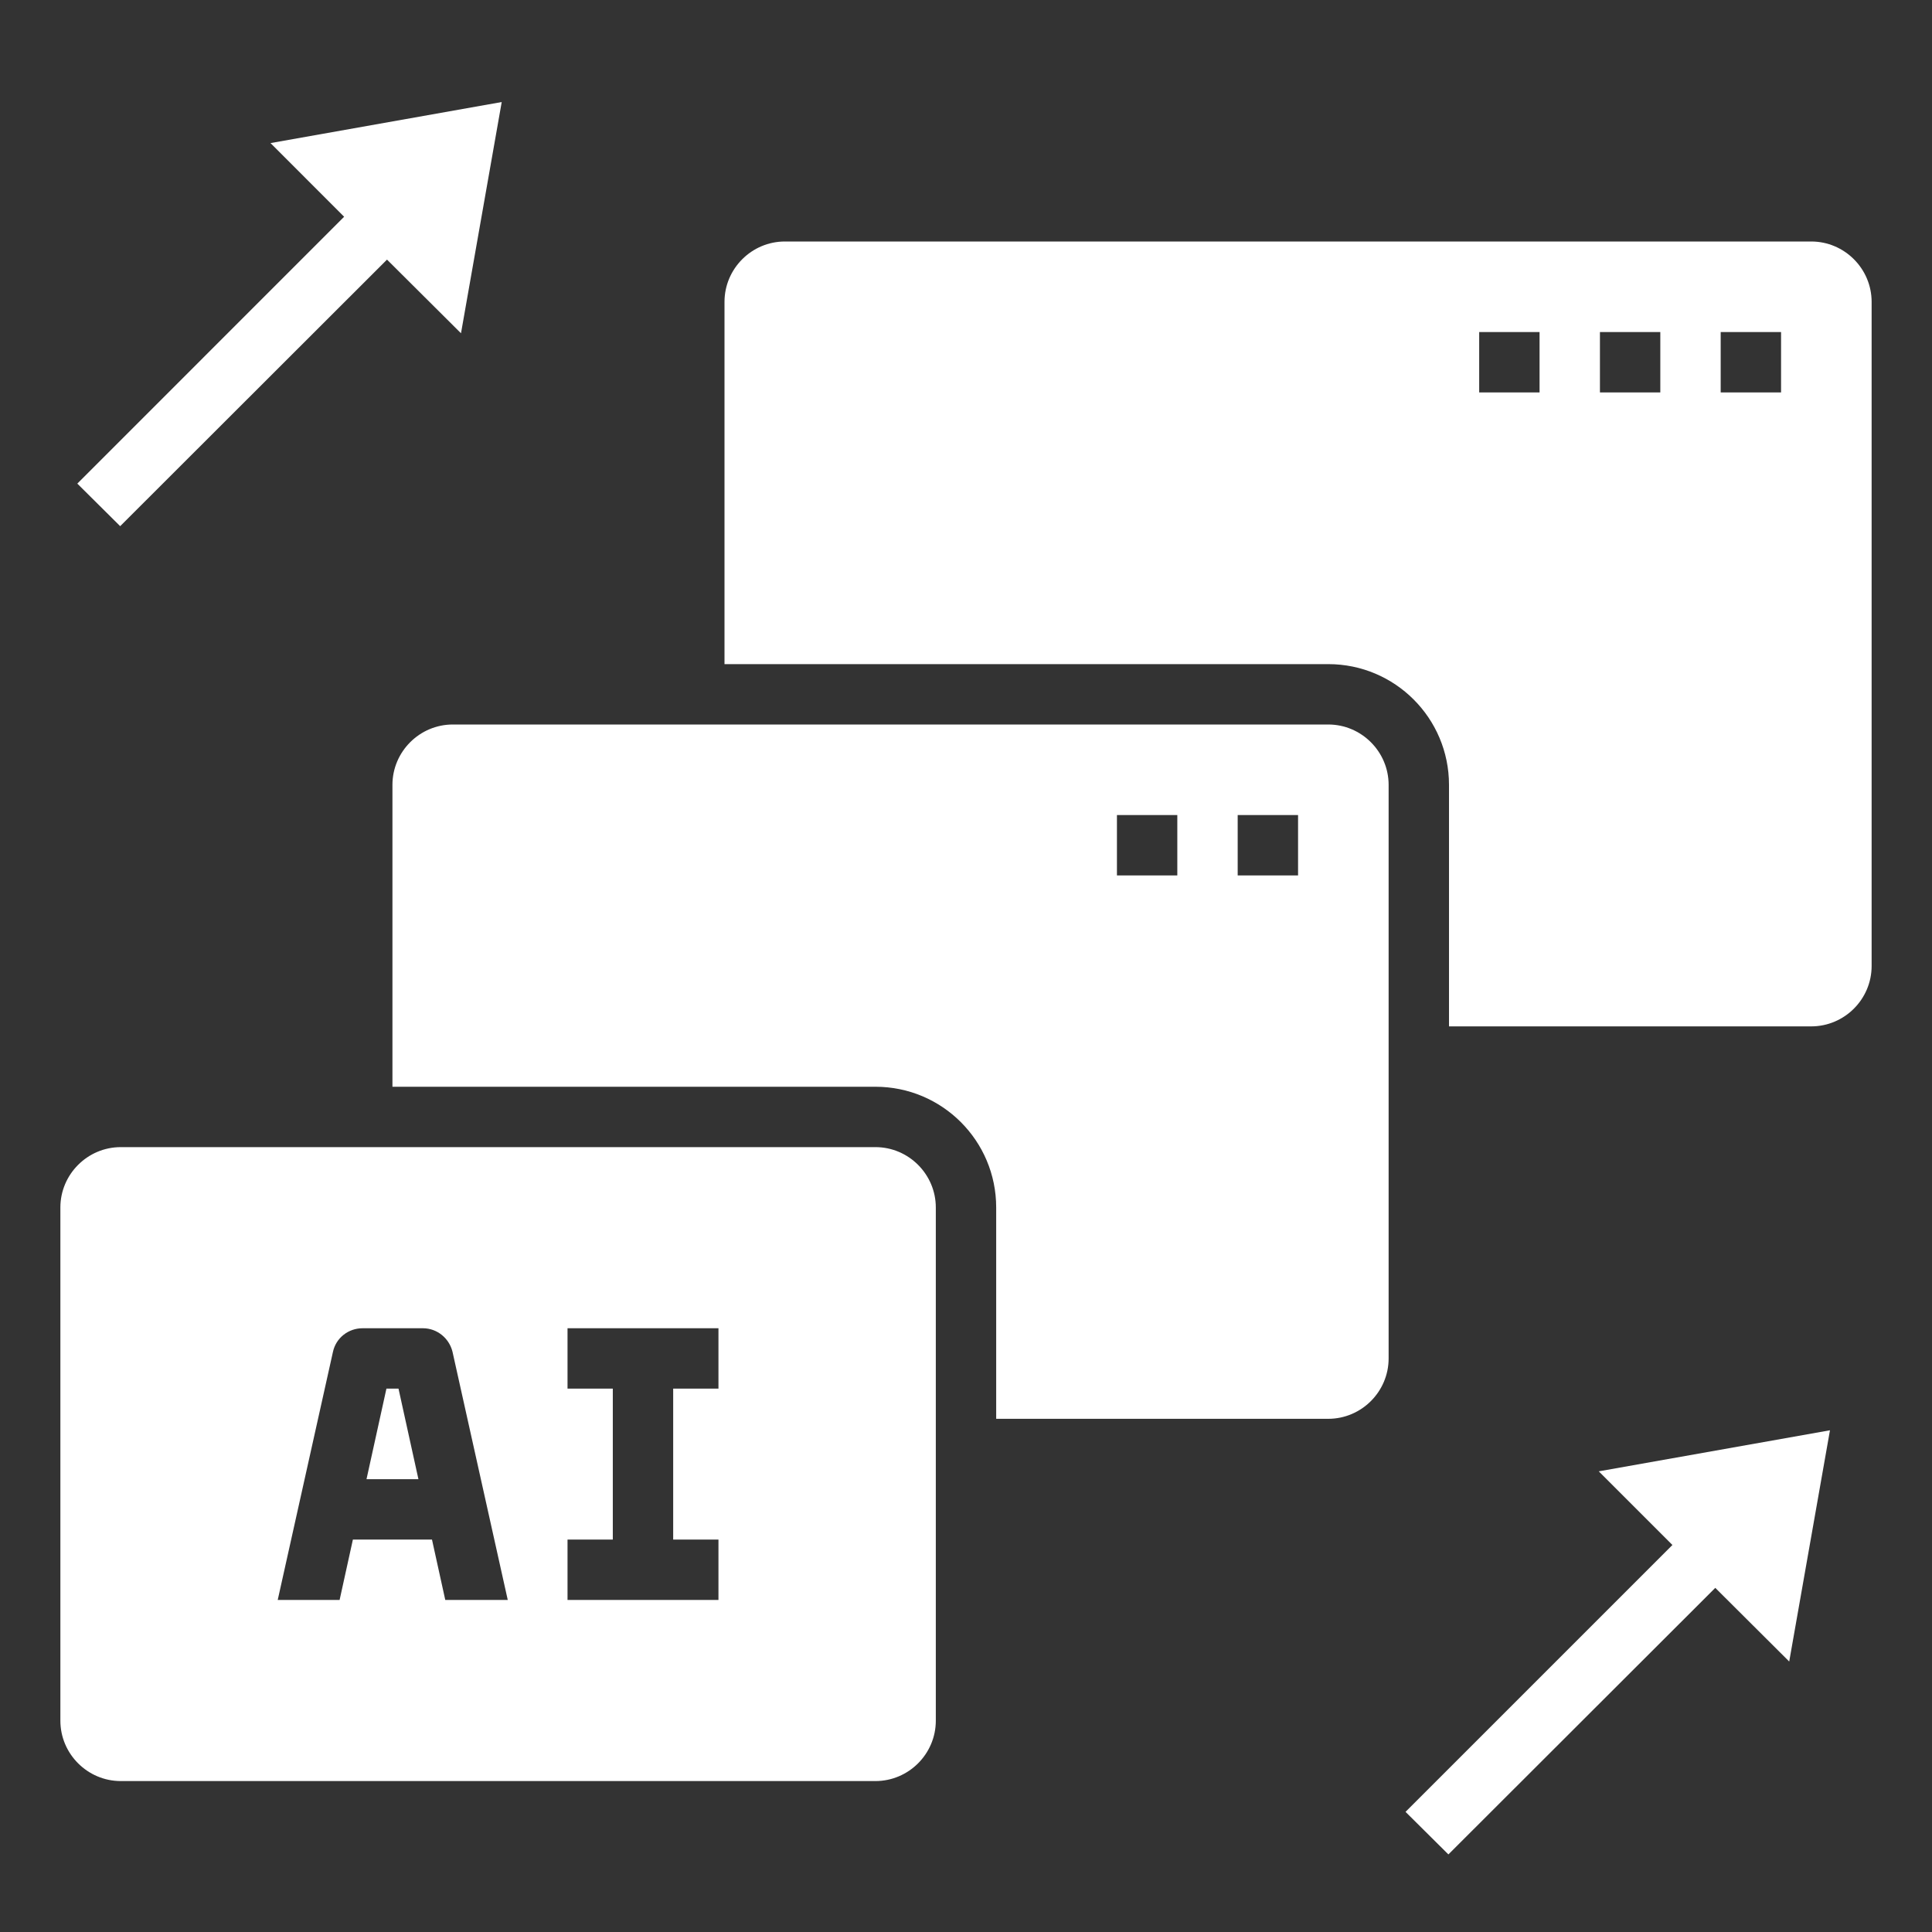
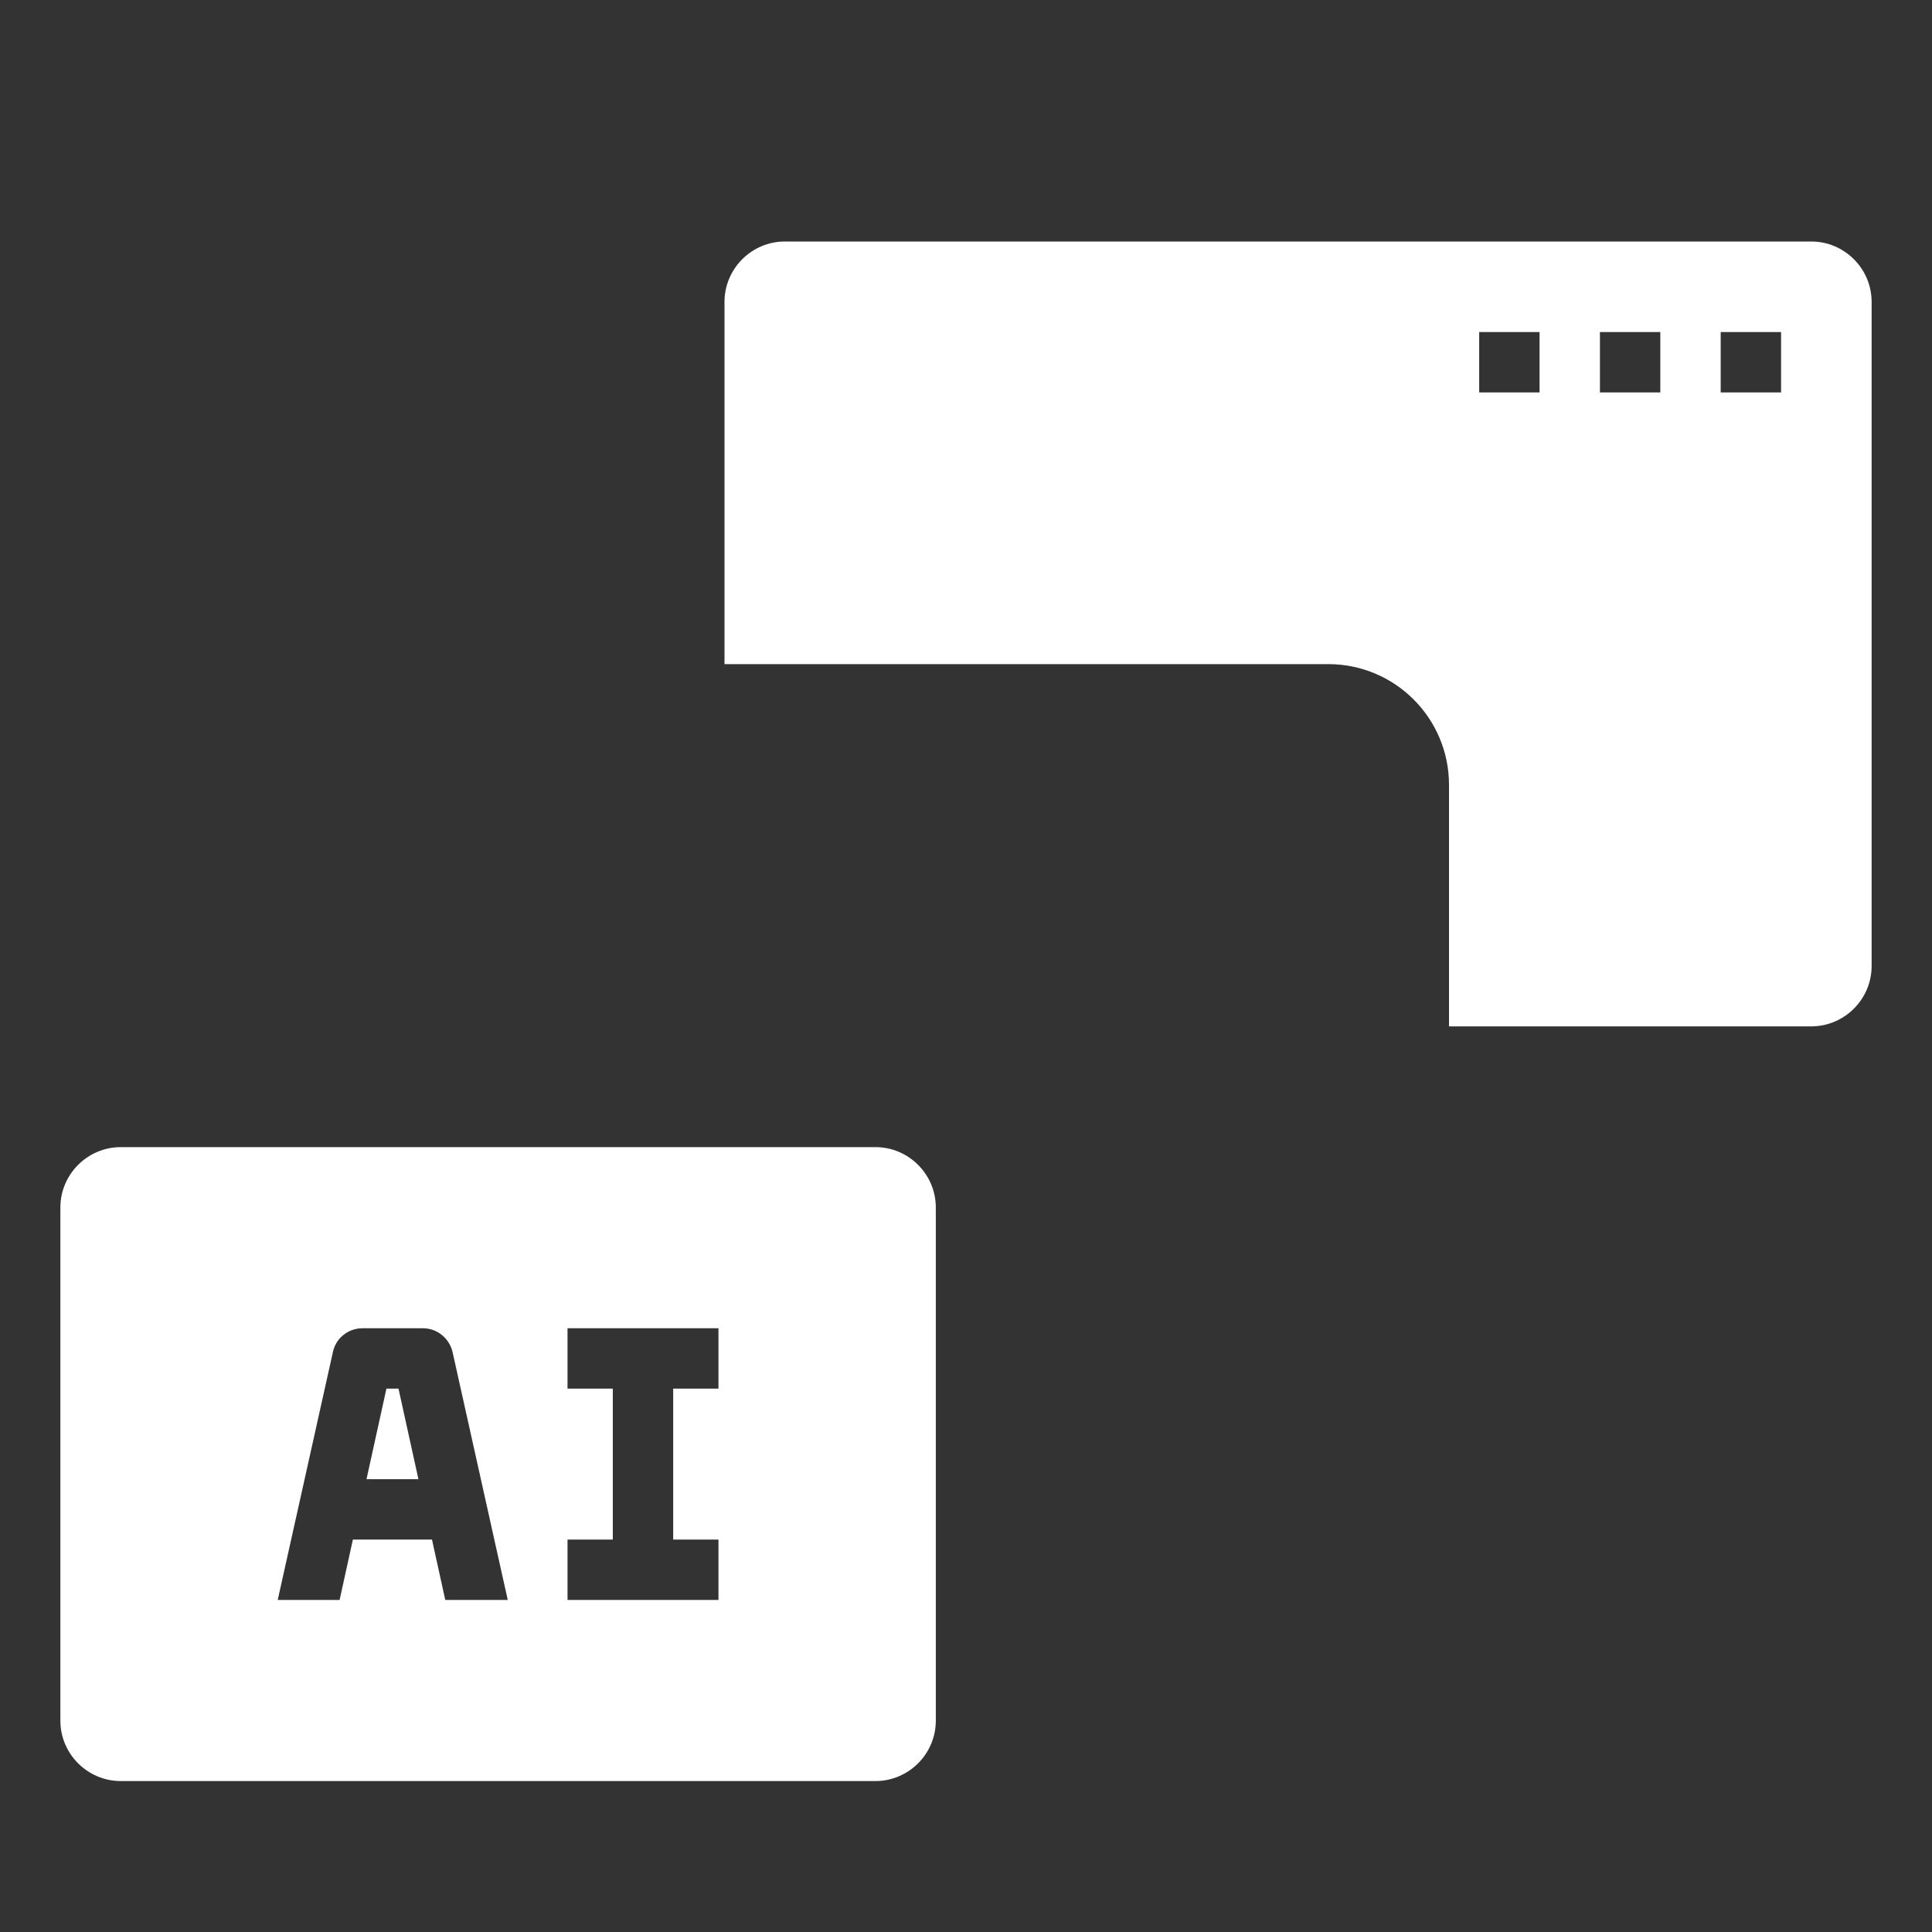
<svg xmlns="http://www.w3.org/2000/svg" width="64" height="64" viewBox="0 0 64 64" fill="none">
  <rect x="0" y="0" width="64" height="64" fill="#333333" stroke="none" />
  <path d="M60 8H26C24.9 8 24 8.9 24 10V22H44C46.21 22 48 23.79 48 26V34H60C61.1 34 62 33.1 62 32V10C62 8.9 61.1 8 60 8ZM51 13H49V11H51V13ZM55 13H53V11H55V13ZM59 13H57V11H59V13Z" fill="white" />
-   <path d="M44 24H15C13.9 24 13 24.9 13 26V36H29C31.21 36 33 37.79 33 40V47H44C45.1 47 46 46.1 46 45V26C46 24.9 45.1 24 44 24ZM39 29H37V27H39V29ZM43 29H41V27H43V29Z" fill="white" />
  <path d="M29 38H4C2.9 38 2 38.9 2 40V57C2 58.1 2.9 59 4 59H29C30.1 59 31 58.1 31 57V40C31 38.9 30.1 38 29 38ZM14.75 53L14.31 51H11.69L11.25 53H9.2L11.03 44.78C11.13 44.32 11.54 44 12.01 44H14.01C14.48 44 14.88 44.33 14.99 44.78L16.82 53H14.77H14.75ZM23.8 46H22.3V51H23.8V53H18.8V51H20.3V46H18.8V44H23.8V46Z" fill="white" />
  <path d="M12.801 46L12.141 49H13.861L13.201 46H12.801Z" fill="white" />
-   <path d="M3.981 17.43L12.82 8.6L15.271 11.04L16.62 3.38L8.961 4.74L11.4 7.18L2.561 16.02L3.981 17.43Z" fill="white" />
-   <path d="M55.401 51.18L46.56 60.02L47.98 61.43L56.821 52.6L59.27 55.04L60.62 47.38L52.961 48.74L55.401 51.18Z" fill="white" />
</svg>